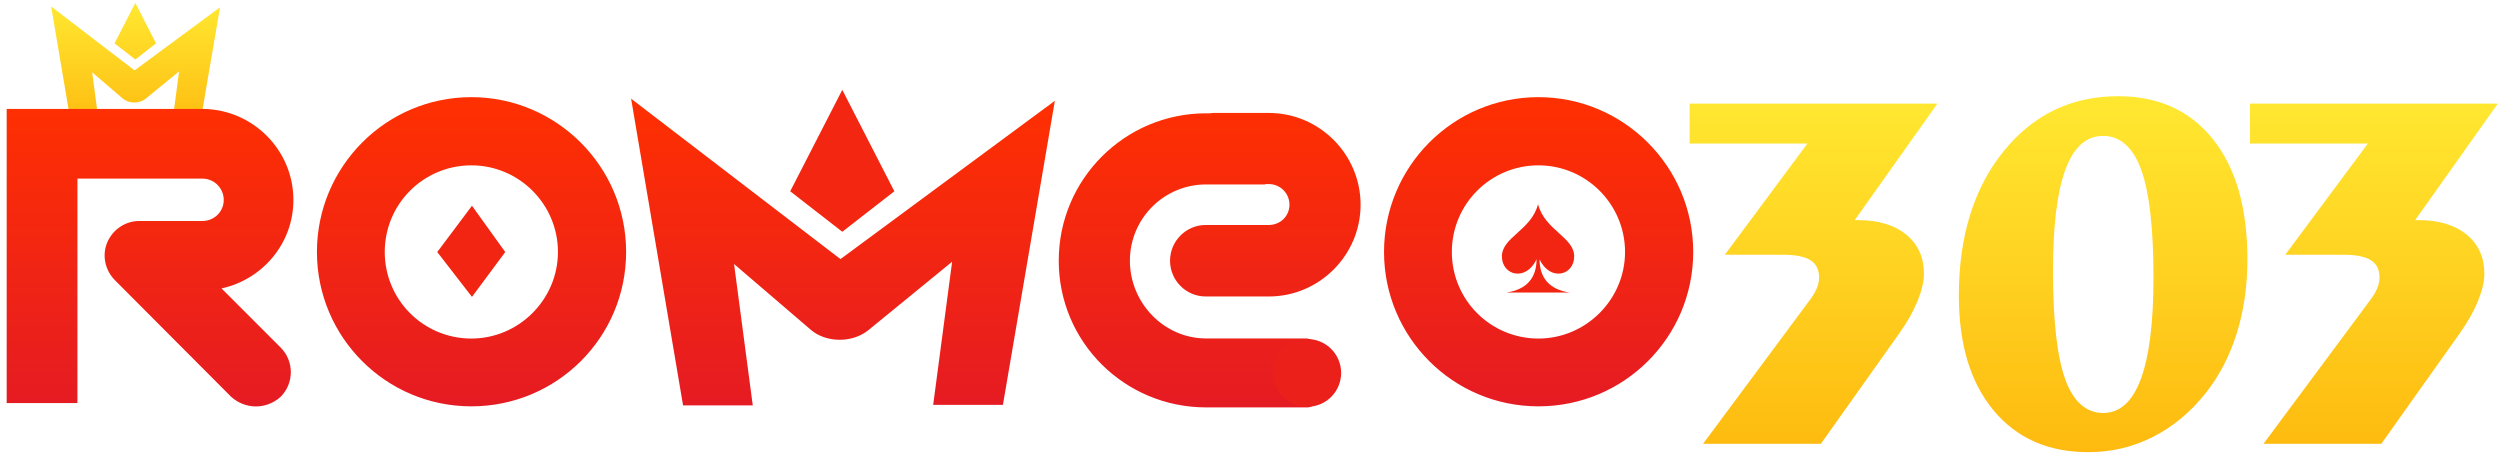
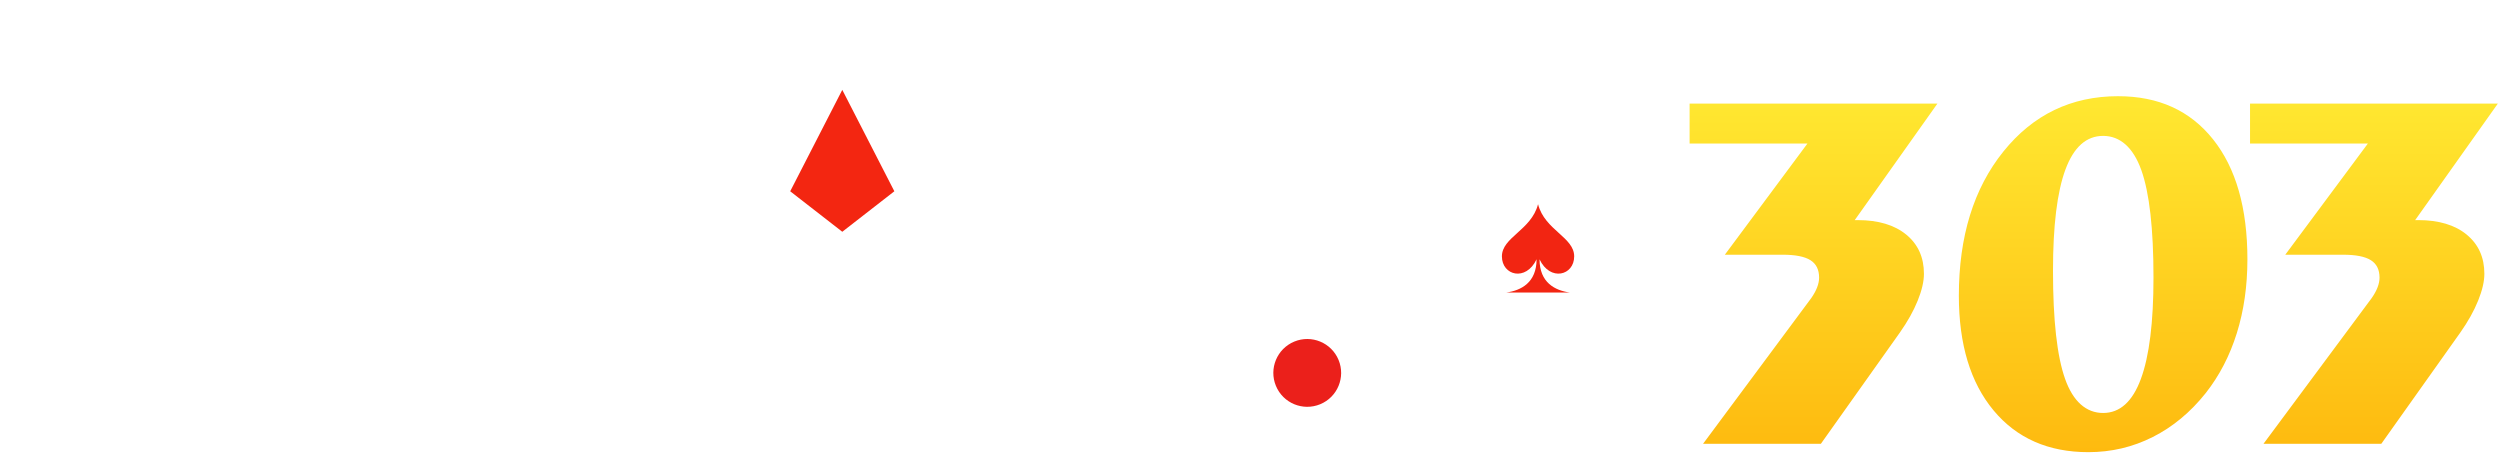
<svg xmlns="http://www.w3.org/2000/svg" xmlns:xlink="http://www.w3.org/1999/xlink" id="Layer_1" data-name="Layer 1" viewBox="0 0 1644.6 299.43">
  <defs>
    <style>
      .cls-1 {
        fill: url(#linear-gradient-2);
      }

      .cls-2 {
        fill: #f22512;
      }

      .cls-3 {
        fill: #f32611;
      }

      .cls-4 {
        fill: #eb201b;
      }

      .cls-5 {
        fill: url(#linear-gradient-3);
      }

      .cls-6 {
        fill: url(#linear-gradient);
      }
    </style>
    <linearGradient id="linear-gradient" x1="89.19" y1="84.63" x2="89.19" y2="1.93" gradientUnits="userSpaceOnUse">
      <stop offset="0" stop-color="#feba0f" />
      <stop offset="1" stop-color="#ffe831" />
    </linearGradient>
    <linearGradient id="linear-gradient-2" x1="559.13" y1="268.01" x2="559.13" y2="63.91" gradientUnits="userSpaceOnUse">
      <stop offset="0" stop-color="#e51b23" />
      <stop offset="1" stop-color="#ff3000" />
    </linearGradient>
    <linearGradient id="linear-gradient-3" x1="1377.34" y1="297.44" x2="1377.34" y2="63.27" xlink:href="#linear-gradient" />
  </defs>
  <g id="logo">
    <g id="Group_1_copy_2" data-name="Group 1 copy 2">
      <g id="crown">
-         <path class="cls-6" d="M88.53,46.29L33.65,4.25l13.62,80.39h18.27l-4.9-37.06,20.11,17.23c1.88,1.65,4.67,2.63,7.53,2.63h.11c2.76,0,5.43-.9,7.39-2.47l22.02-17.99-4.96,37.52h18.28L144.73,4.8l-56.19,41.49Zm14.13-17.78L89.01,1.93l-13.65,26.59,13.65,10.62,13.65-10.62Z" />
-       </g>
+         </g>
      <g id="romeo_copy" data-name="romeo copy">
-         <path class="cls-1" d="M193.01,131.55c0-32.73-26.43-59.15-58.67-59.88H4.4v193.47H50.94V117.49h82.19c7.76,0,14.06,6.3,14.06,14.06s-6.3,13.82-14.06,13.82h-41.46c-9.21,0-17.46,5.58-21.09,14.06-3.64,8.49-1.45,18.43,5.09,24.97l76.44,76.68c4.61,4.12,10.42,6.3,16.24,6.3s11.64-2.18,16.24-6.3c8.97-8.97,8.97-23.52,0-32.49l-38.86-38.86c26.91-5.82,47.28-29.58,47.28-58.19Zm117.06-67.64c-56.25,0-101.58,45.82-101.58,101.82s45.34,101.58,101.58,101.58,101.82-45.34,101.82-101.58-45.82-101.82-101.82-101.82Zm0,158.8c-31.52,0-56.97-25.46-56.97-56.97s25.46-56.97,56.97-56.97,56.97,25.7,56.97,56.97-25.7,56.97-56.97,56.97Zm105.1-157.78l34.18,201.74h45.85l-12.31-93,50.46,43.24c4.72,4.15,11.72,6.61,18.9,6.61h.27c6.91,0,13.62-2.25,18.56-6.19l55.26-45.15-12.46,94.15h45.88l34.16-200.01-141.02,104.12-137.72-105.51Zm419.51,9.37h-35.64c-.97,0-1.94,0-2.91,.24h-2.67c-53.58,0-96.98,43.4-96.98,96.98s43.4,96.49,96.98,96.49h66.74c5.54,0,9.03-9.52,9.03-9.52v-26.32s-3.89-9.52-9.98-9.52h-65.78c-27.88,0-50.18-23.5-50.18-51.14s22.3-50.18,50.18-50.18h38.79v-.24h2.42c7.52,0,13.58,6.06,13.58,13.58s-6.06,13.33-13.58,13.33h-41.46c-13.09,0-23.52,10.67-23.52,23.52s10.42,23.52,23.52,23.52h41.46c33.21,0,60.37-27.15,60.37-60.37s-27.15-60.37-60.37-60.37Zm177.37-10.39c-56.25,0-101.58,45.82-101.58,101.82s45.34,101.58,101.58,101.58,101.82-45.34,101.82-101.58-45.82-101.82-101.82-101.82Zm0,158.8c-31.52,0-56.97-25.46-56.97-56.97s25.46-56.97,56.97-56.97,56.97,25.7,56.97,56.97-25.7,56.97-56.97,56.97Z" />
-       </g>
+         </g>
      <g id="Shape_1_copy" data-name="Shape 1 copy">
        <polygon class="cls-3" points="554.09 59.11 519.83 125.83 554.09 152.47 588.34 125.83 554.09 59.11" />
      </g>
      <g id="_303_copy" data-name="303 copy">
        <path class="cls-5" d="M1111.49,68.13v26.28h77.53l-54.35,73.15h37.99c8.4,0,14.51,1.2,18.31,3.6,3.81,2.4,5.71,6.22,5.71,11.47,0,2.01-.43,4.13-1.28,6.36-.85,2.23-2.13,4.58-3.83,7.03l-71.22,95.91h77.5l52.06-73.31c5.02-7.14,8.9-14.09,11.63-20.84,2.73-6.75,4.1-12.64,4.1-17.66,0-10.82-3.88-19.42-11.63-25.78-7.76-6.36-18.39-9.54-31.89-9.54h-2.01l54.4-76.66h-163.03Zm281.9-4.85c-30.8,0-55.96,12.14-75.49,36.41-19.53,24.27-29.29,55.88-29.29,94.82,0,32.03,7.62,57.19,22.85,75.49,15.23,18.3,36.01,27.45,62.35,27.45,15.06,0,29.18-3.32,42.35-9.96,13.17-6.64,24.77-16.26,34.82-28.87,9.04-11.49,15.87-24.66,20.5-39.5,4.63-14.84,6.95-31.02,6.95-48.54,0-33.7-7.53-60.01-22.6-78.92-15.06-18.91-35.88-28.37-62.43-28.37Zm14.98,185.96c-5.52,14.95-13.81,22.43-24.86,22.43s-19.73-7.47-25.02-22.43c-5.3-14.95-7.95-38.67-7.95-71.14,0-29.68,2.73-51.89,8.2-66.62,5.47-14.73,13.73-22.09,24.77-22.09s19.75,7.48,25.11,22.43c5.36,14.95,8.03,38.56,8.03,70.8,0,29.46-2.76,51.67-8.29,66.62Zm214.32-94.91c-7.76-6.36-18.39-9.54-31.89-9.54h-2.01l54.4-76.66h-163.03v26.28h77.53l-54.35,73.15h37.99c8.4,0,14.51,1.2,18.31,3.6,3.81,2.4,5.71,6.22,5.71,11.47,0,2.01-.43,4.13-1.28,6.36-.85,2.23-2.13,4.58-3.83,7.03l-71.22,95.91h77.5l52.06-73.31c5.02-7.14,8.9-14.09,11.63-20.84,2.73-6.75,4.1-12.64,4.1-17.66,0-10.82-3.88-19.42-11.63-25.78Z" />
      </g>
      <g id="Shape_1" data-name="Shape 1">
-         <polygon class="cls-2" points="310.48 135.35 287.64 165.8 310.48 195.3 332.37 165.8 310.48 135.35" />
-       </g>
+         </g>
      <g id="Shape_2_copy" data-name="Shape 2 copy">
        <path class="cls-2" d="M1012.75,170.55c6.98,14.83,22.81,10.71,22.81-1.9s-19.32-17.21-23.76-34.26c0-.26-.02-.22-.05,.08-4.48,16.98-23.74,21.59-23.74,34.18s15.83,16.73,22.81,1.9c0,15.3-10.12,20.54-19.95,21.89h20.91v-.51c.02,.33,.03,.51,.03,.51h20.91c-9.83-1.35-19.95-6.58-19.95-21.89Z" />
      </g>
    </g>
    <g id="Ellipse_1" data-name="Ellipse 1">
      <circle class="cls-4" cx="859.96" cy="245.31" r="22.3" transform="translate(-28.42 347.77) rotate(-22.5)" />
    </g>
  </g>
</svg>